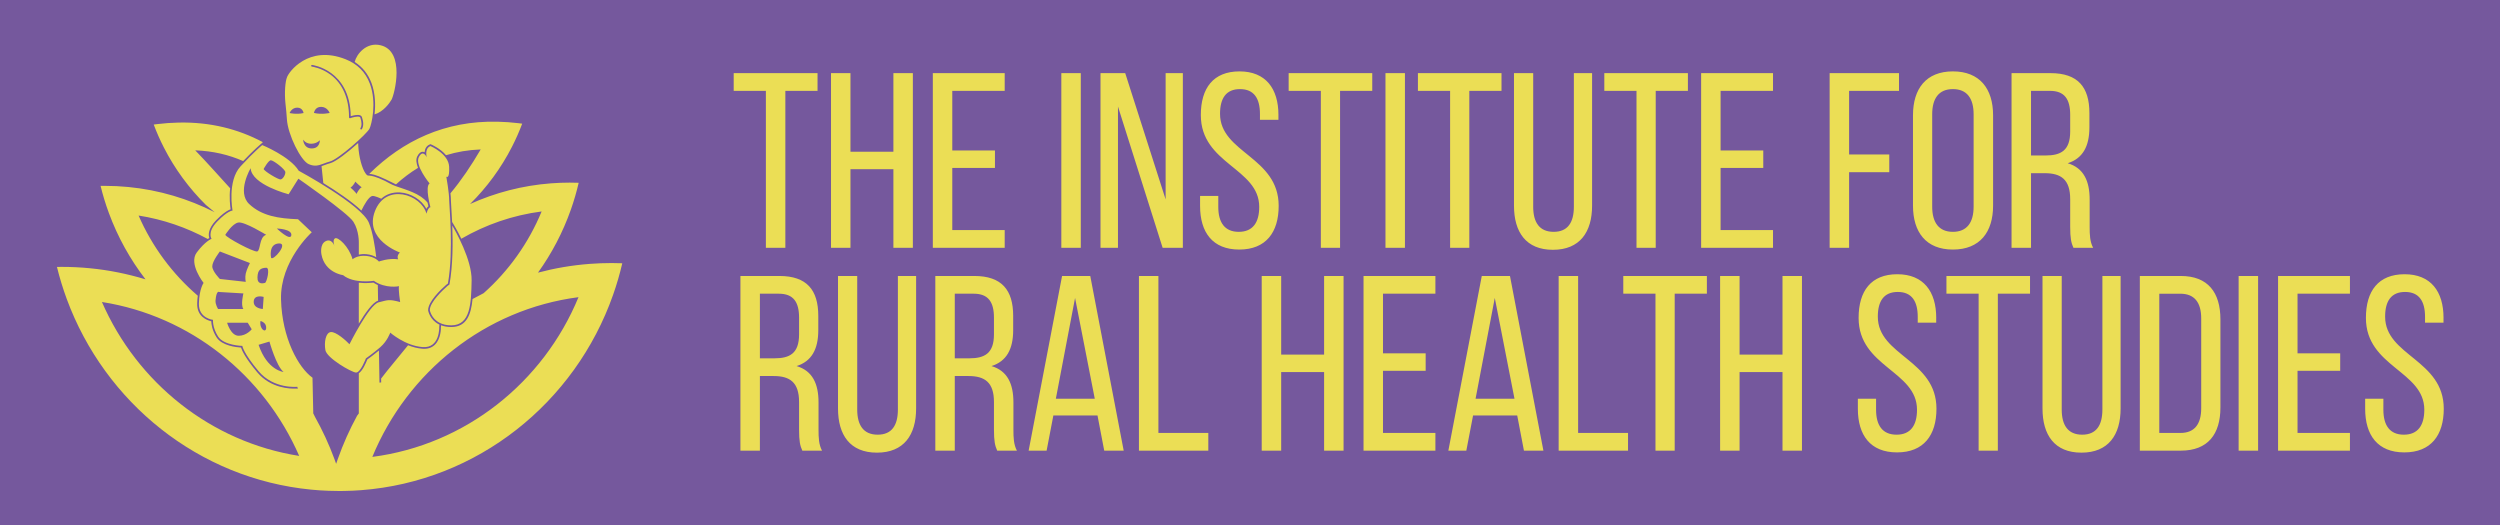
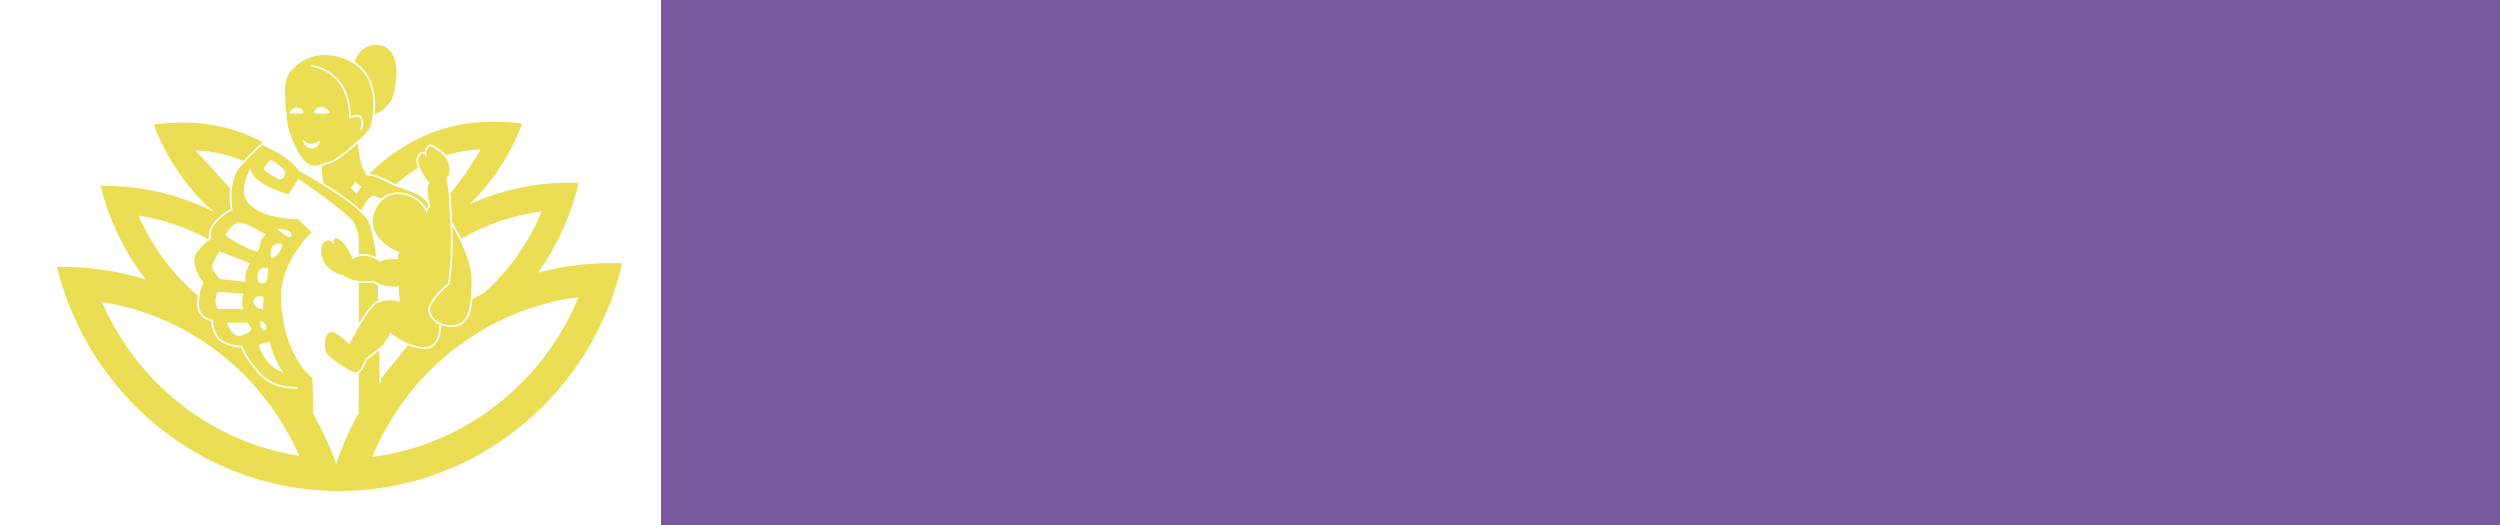
<svg xmlns="http://www.w3.org/2000/svg" id="Layer_1" data-name="Layer 1" viewBox="0 0 3129.99 657.92">
  <defs>
    <style>
      .yellow {
        fill: #ebde55;
      }
      .purple {
        fill: #75589d;
      }
    </style>
  </defs>
-   <rect class="purple" width="3129.99" height="657.92" />
  <rect class="purple" x="827.64" width="2302.34" height="657.92" />
  <path class="yellow" d="M444.05,77.58c2.37-9.85,14.65-25.17,32.44-20.92,31.39,7.5,17.32,61.78,13.73,68.12-2.42,4.27-10.21,15.2-21.29,18.44,1.32-11.32,1.17-25.9-3.83-39.24-4.24-11.29-11.29-20.13-21.03-26.4ZM357.37,129.29c-1.44-13.39-.14-27.9,1.96-32.54,1.88-6.15,26.66-41.08,73.42-22.53,14.7,5.83,24.9,16.1,30.31,30.52,8.9,23.72,2.1,51.39-.44,56.32-3.6,6.98-38.9,38.25-49.41,41.09-2.94.79-5.52,1.75-7.79,2.59-6.43,2.38-11.07,4.1-18.77.84-10.23-4.33-26.39-37.5-27.45-56.34-.35-6.16-1.1-13.17-1.83-19.94ZM412.74,141.41s-2.84-7.63-10.76-7.63-8.9,7.63-8.9,7.63c9.88,2.35,19.66,0,19.66,0ZM389.52,82.22c-.07.59.35,1.12.94,1.19.12.01,11.8,1.47,23.31,10,15.19,11.27,23.22,29.79,23.22,53.56,0,.35.17.68.46.88s.65.24.99.13c2.39-.87,9.17-2.85,11.86-1.56.45.22.71.5.84.89,1.92,5.75,1.95,10.19.1,13.19-.31.51-.15,1.17.35,1.48.18.11.37.16.56.16.36,0,.71-.18.92-.51,2.2-3.57,2.23-8.61.1-14.99-.31-.94-.99-1.68-1.95-2.14-3.17-1.53-9.26.09-12.1.99-.8-57.99-47.94-64.15-48.42-64.2-.6-.07-1.12.35-1.19.94ZM379.47,174.71s.41,11.15,10.83,11.15,10.17-10.31,10.17-10.31c0,0-3.8,4.4-10.93,4.4s-10.07-5.23-10.07-5.23ZM362.61,141.53s8.68,2.08,17.44,0c0,0-.87-6.77-7.9-6.77s-9.55,6.77-9.55,6.77ZM560.21,358.05c-5.58,4.89-22.09,20.24-22.09,30.25,0,0,1.77,10.45,12.31,15.86,3.73,1.92,8.55,3.21,14.8,3.16,23.91-.19,24.67-27.49,25.23-56.11.51-25.97-20.36-62.31-24.24-68.83.83,21.35.86,49.59-3.48,73.79-.27.17-1.54.99-2.54,1.88ZM524.37,196.68c-5.32,10.28,13.47,32.96,13.47,32.96-6.03,3.9,1.06,29.77,1.06,29.77-3.19.35-4.96,8.15-4.96,8.15-6.38-24.1-50.69-38.99-64.51-3.19-13.82,35.8,31.19,51.75,31.19,51.75-4.61,4.61-2.13,8.51-2.13,8.51-12.05-1.77-24.1,2.83-24.1,2.83,0,0-4.61-6.03-15.95-7.09-11.34-1.06-17.01,4.26-17.01,4.26-4.61-16.3-18.43-28.36-21.98-26.23-3.19,1.92-1.21,8.13-.79,9.35-.51-1.39-3.78-9.37-10.91-5.8-7.8,3.9-5.33,16.49-5.33,16.49,4.26,23.21,27.13,26.05,27.13,26.05,13.3,10.99,38.46,7.09,38.46,7.09,14.89,10.28,31.55,6.73,31.55,6.73-1.06,3.54,1.42,19.85,1.42,19.85-14.53-3.9-15.24-2.48-26.94.35-11.7,2.84-36.51,52.46-36.51,52.46-4.25-4.61-17.01-15.95-23.39-15.24-6.38.71-8.51,12.76-6.73,22.69,1.77,9.92,32.61,27.65,38.28,28,5.67.35,12.41-17.72,12.41-17.72,0,0,9.22-6.38,18.08-14.09,8.86-7.71,12.41-18.16,12.41-18.16,0,0,18.43,16.31,40.41,18.08,21.98,1.77,20.91-25.17,20.91-25.17l.31-2.97c-.24-.12-.51-.2-.75-.32-11.36-5.83-13.37-16.94-13.45-17.41l-.03-.36c0-10.68,15.96-25.85,22.82-31.87.67-.59,1.42-1.14,2-1.53,7.34-42.23,1.53-96.89,1.59-103.99.08-8.86-3.62-29.77-3.62-29.77,0,0,4.25,3.9,3.54-12.41-.71-16.31-23.39-25.88-23.39-25.88-7.8,3.19-4.61,14.18-4.61,14.18,0,0-4.61-10.63-9.93-.35ZM473.02,356.89c-1.84-.85-3.69-1.85-5.53-3.07-2.49.32-9.94,1.07-18.26.13v51.24c7.9-13.17,17.51-26.89,24.12-28.7l-.33-19.6ZM779.09,329.62c-3.14,13.57-7.01,26.83-11.59,39.77-47.47,134.67-169.43,233.24-315.39,244.31-7.01.54-14.1.86-21.22.97-2.06.04-4.15.06-6.23.06-4.47,0-8.9-.09-13.33-.26-7.27-.26-14.47-.73-21.63-1.44-140.86-13.63-258.33-108.91-306.16-238.81-4.79-13.01-8.88-26.36-12.23-40.03,2.06-.04,4.15-.06,6.23-.06,11.78,0,23.46.58,34.96,1.7,24,2.32,47.29,7.07,69.7,13.9-19.22-24.95-34.81-52.93-45.93-83.15-4.06-11.01-7.52-22.32-10.34-33.86,1.74-.02,3.5-.04,5.27-.04,9.98,0,19.82.47,29.56,1.44,38.52,3.73,74.94,14.73,107.99,31.55-6.92-5.6-10.99-9.14-10.99-9.14-20.99-20.73-38.84-44.89-52.56-71.77-4.76-9.3-9.02-18.93-12.73-28.83,1.54-.2,3.09-.41,4.65-.6,8.82-1.06,17.57-1.68,26.28-1.86,39.81-.91,74.87,8.08,105.67,24.5l-1.17,1.2-.99.82c-.39.32-8.72,7.26-22.46,21.68-17.84-7.86-37.65-12.63-60.02-13.44,15.99,16.53,30.05,32.55,43.72,47.48-1.27,11.43-.08,22,.55,26.31-2.41.84-6.61,3.02-12.75,8.51-1.66,1.48-3.44,3.19-5.39,5.2-10.36,10.72-9.73,18.61-8.51,22.26-.55.32-1.2.72-1.94,1.22-26.58-14.4-55.73-24.51-86.61-29.36,16.99,38.98,42.51,73.24,74.12,100.39-.4,2.85-.68,6.1-.77,9.76-.4,16.48,12.59,21.06,17.64,22.22.1,3.54,1.04,11.36,6.71,20.22,6.7,10.46,24.94,12.36,30.51,12.7,1.24,3.7,5.59,13.4,20.39,31.01,17,20.23,41.57,20.68,48.51,20.36l2.25.09-.64-2.36s-29.45,3.17-48.47-19.48c-19.03-22.65-20.39-31.71-20.39-31.71,0,0-23.1-.45-30.35-11.78-7.25-11.33-6.34-20.84-6.34-20.84,0,0-18.12-1.81-17.67-20.39.45-18.57,5.89-25.82,5.89-25.82,0,0-19.03-24.01-8.61-38.05,10.42-14.04,18.57-17.21,18.57-17.21,0,0-5.89-8.15,7.25-21.74,13.14-13.59,19.03-13.59,19.03-13.59,0,0-6.8-37.15,9.97-55.27,16.76-18.12,27.18-26.73,27.18-26.73,0,0,34.6,14.04,45.75,32.16,0,0,78.82,42.58,87.88,65.23,4.8,12,7.57,29.35,9.11,43-2.81-1.65-6.86-3.28-12.38-3.8-3.68-.34-6.81-.05-9.41.52v-14.82s.45-14.95-6.8-26.27c-7.25-11.33-68.86-53.91-68.86-53.91l-12.23,19.48s-46.21-11.78-47.57-32.62c0,0-17.67,29.9-1.81,44.85,15.86,14.95,36.69,18.12,61.16,19.03l17.21,16.31s-39.86,35.79-38.51,84.26c1.36,48.47,21.74,85.17,39.41,97.85l.91,42.13v2.39l2.15,4.4c9.42,16.83,17.6,34.46,24.36,52.81.73,2.02,1.46,4.04,2.17,6.08.67-2.02,1.35-4.02,2.09-6.02,6.64-18.83,14.75-36.93,24.16-54.21l2.15-2.86v-50.29c4.92-3.41,9.04-13.1,10.63-17.28,1.84-1.3,8.01-5.73,14.55-11.17l.68,40.15,2.15-.23-.08-4.89c2.55-3.37,5.14-6.71,7.81-9.99l25.91-31.65-.03-.03c5.45,2.17,11.52,3.87,17.95,4.39,6.37.52,11.61-1.15,15.56-4.94,7.78-7.47,7.72-20.59,7.68-22.29l.22-2.15c3.75,1.43,7.97,2.19,12.62,2.19.12,0,.24,0,.36,0,18.99-.15,24.53-15.67,26.36-35.05,4.57-2.54,9.2-4.98,13.9-7.33,31.27-27.83,56.29-62.75,72.61-102.31-36.2,4.69-70.18,16.57-100.56,34.16-5.12-10.54-9.67-18-10.11-18.71l-1.33-2.16-.06.06c-.34-7.51-.76-14-1.07-18.86-.27-4.11-.46-7.09-.45-8.33.02-2.36-.21-5.52-.57-8.91,13.74-16.36,26.16-34.93,37.85-54.88-15.65.57-30.04,3.08-43.39,7.21-7.1-8.5-18.01-13.2-18.68-13.48l-.82-.35-.83.34c-4.52,1.85-6.19,5.87-6.53,9.76-.66-.33-1.39-.55-2.18-.57-2.63-.1-4.94,1.81-6.92,5.64-2.05,3.96-1.17,9.23.89,14.49-9.79,5.95-18.95,12.9-27.57,20.71-4.72-2.36-9.16-4.55-13-6.38-12.94-6.17-17.85-6.64-20.49-6.76,41.98-41.47,94.82-66.86,160.56-65.35,8.71.18,17.47.8,26.28,1.86,1.56.19,3.11.39,4.65.6-3.71,9.91-7.97,19.54-12.73,28.83-13.72,26.88-31.57,51.03-52.56,71.77,31.42-14.17,65.58-23.19,101.49-25.91,7.65-.58,15.41-.88,23.22-.88,3.78,0,7.55.06,11.29.21-2.64,11.48-5.93,22.7-9.8,33.65-10.02,28.41-23.96,54.91-41.15,78.84,20.93-5.56,42.59-9.28,64.81-10.97,9.05-.69,18.21-1.03,27.43-1.03,4.47,0,8.9.09,13.33.26ZM330.09,211.54c.45,2.72,18.57,13.59,21.29,13.14,2.72-.45,5.89-5.44,5.89-9.06s-14.95-14.95-18.12-14.95-9.06,10.87-9.06,10.87ZM346.61,286.08s16.96,16.37,18.13,8.48c1.17-7.89-18.13-8.48-18.13-8.48ZM339.38,322.63c2.13,4.97,22.73-18.71,9.57-17.84-13.16.88-9.57,17.84-9.57,17.84ZM333.26,335.21c-6.91.29-10.63,2.63-10.92,11.99-.29,9.36,7.02,7.6,9.36,7.02,2.34-.58,6.92-19.23,1.56-19.01ZM326.14,401.87c-1.75,9.94,6.72,15.79,7.12,8.77.4-7.02-7.12-8.77-7.12-8.77ZM282.07,293.99c1.36,3.62,35.33,21.74,39.86,20.84,4.53-.91,2.26-18.12,11.33-20.84,0,0-27.18-16.76-34.88-15.4s-16.31,15.4-16.31,15.4ZM275.28,349.26l32.39,3.62s-1.13-5.44,0-10.42,5.21-13.14,5.21-13.14l-37.6-14.46s-9.51,12.2-9.51,18.54,9.51,15.86,9.51,15.86ZM304.72,386.85c-3.62-4.98,0-19.48,0-19.48l-30.35-1.81s-3.34-2.67-4.53,10.42c-.47,5.19,3.17,10.87,3.17,10.87h31.71ZM315.14,412.22l-4.98-8.15h-25.82s4.53,16.31,14.5,16.31,16.31-8.15,16.31-8.15ZM329.04,386.85l1.05-15.13s-11.84-3.48-12.43,5.59c-.58,9.06,11.38,9.55,11.38,9.55ZM355.01,465.68c-9.06-7.25-17.67-38.05-17.67-38.05l-13.59,4.08c10.87,32.16,31.26,33.98,31.26,33.98ZM374.59,570.8c-43.99-100.96-136.24-175.28-246.98-192.71,43.99,100.96,136.24,175.28,246.98,192.71ZM724.29,372.06c-116.74,15.14-214.15,93.35-258.13,199.98,116.76-15.16,214.15-93.35,258.13-199.98ZM494.92,232.87c14.28,5.11,30.63,9.08,40.36,20.8.38,1.73.76,3.3,1.09,4.58-1.03.79-1.86,1.96-2.52,3.21-5.79-11.16-19.28-19.77-33.25-20.54-9.12-.5-17.11,2.3-23.33,7.9,0,0-8.76-4.31-11.63-3.36-4.34,1.44-9.63,10.82-13.18,18.14-12.24-11.58-31.45-24.43-47.69-34.43l-2.21-21.15c1.18-.39,2.37-.81,3.61-1.28,2.34-.87,4.76-1.76,7.6-2.53,6.66-1.79,22.38-14.05,34.64-25.15.06,1.24.11,2.47.18,3.77.71,13.58,4.65,28.24,9.1,34.32s.91-1.79,24.15,9.29c3.87,1.85,8.08,4.63,13.07,6.42ZM452.82,234.59s-7.75-6.39-7.79-7.29c0,0-2.67,5.48-6.21,7.52,0,0,7.43,6.43,7.38,8.11,0,0,3.81-7.61,6.61-8.34Z" />
-   <path class="yellow" d="M958.88,310.26V113.75h-40.3v-22.18h104.97v22.18h-40.3v196.51h-24.37ZM1064.79,211.85v98.41h-24.37V91.56h24.37v98.41h53.74v-98.41h24.37v218.69h-24.37v-98.41h-53.74ZM1245.68,188.41v21.87h-53.42v77.79h65.61v22.18h-89.98V91.56h89.98v22.18h-65.61v74.67h53.42ZM1353.15,91.56v218.69h-24.37V91.56h24.37ZM1399.7,310.26h-21.87V91.56h30.93l50.61,158.08V91.56h21.56v218.69h-25.31l-55.92-176.83v176.83ZM1600.58,144.05v5.94h-23.12v-7.19c0-19.68-7.5-31.24-24.99-31.24s-24.99,11.56-24.99,30.93c0,49.05,73.42,53.74,73.42,115.28,0,33.12-15.93,54.67-49.36,54.67s-49.05-21.56-49.05-54.67v-12.5h22.81v13.75c0,19.68,8.12,31.24,25.62,31.24s25.62-11.56,25.62-31.24c0-48.74-73.11-53.42-73.11-114.97,0-33.74,15.62-54.67,48.43-54.67s48.74,21.56,48.74,54.67ZM1653.69,310.26V113.75h-40.3v-22.18h104.66v22.18h-40.3v196.51h-24.06ZM1758.98,91.56v218.69h-24.37V91.56h24.37ZM1815.52,310.26V113.75h-40.3v-22.18h104.66v22.18h-40.3v196.51h-24.06ZM1919.55,258.71c0,19.68,7.81,31.55,25.62,31.55s25.31-11.87,25.31-31.55V91.56h22.81v165.89c0,33.12-15.31,55.3-49.05,55.3s-48.74-22.18-48.74-55.3V91.56h24.06v167.14ZM2048.89,310.26V113.75h-40.3v-22.18h104.66v22.18h-40.3v196.51h-24.06ZM2207.6,188.41v21.87h-53.42v77.79h65.61v22.18h-89.98V91.56h89.98v22.18h-65.61v74.67h53.42ZM2365.37,193.41v22.18h-50.3v94.66h-24.37V91.56h86.85v22.18h-62.48v79.67h50.3ZM2395.05,144.36c0-33.43,16.56-54.99,49.99-54.99s50.3,21.56,50.3,54.99v113.1c0,33.12-16.56,54.99-50.3,54.99s-49.99-21.87-49.99-54.99v-113.1ZM2419.1,258.71c0,19.99,8.44,31.55,25.93,31.55s25.93-11.56,25.93-31.55v-115.6c0-19.68-8.12-31.55-25.93-31.55s-25.93,11.87-25.93,31.55v115.6ZM2567.19,91.56c34.37,0,48.74,17.5,48.74,49.99v17.81c0,24.06-8.44,39.05-27.18,44.99,19.99,5.94,27.49,22.18,27.49,45.61v34.05c0,9.68.31,18.75,4.37,26.24h-24.68c-2.81-6.25-4.06-11.87-4.06-26.56v-34.37c0-24.68-11.56-32.49-31.87-32.49h-17.18v93.41h-24.37V91.56h48.74ZM2560.94,194.66c19.37,0,30.93-6.25,30.93-29.99v-20.93c0-19.68-7.19-29.99-25.31-29.99h-23.74v80.92h18.12ZM975.75,345.52c34.37,0,48.74,17.5,48.74,49.99v17.81c0,24.06-8.44,39.05-27.18,44.99,19.99,5.94,27.49,22.18,27.49,45.61v34.05c0,9.69.31,18.75,4.37,26.24h-24.68c-2.81-6.25-4.06-11.87-4.06-26.56v-34.37c0-24.68-11.56-32.49-31.87-32.49h-17.18v93.41h-24.37v-218.69h48.74ZM969.51,448.62c19.37,0,30.93-6.25,30.93-29.99v-20.93c0-19.68-7.19-29.99-25.31-29.99h-23.74v80.92h18.12ZM1073.23,512.67c0,19.68,7.81,31.55,25.62,31.55s25.31-11.87,25.31-31.55v-167.14h22.81v165.89c0,33.12-15.31,55.3-49.05,55.3s-48.74-22.18-48.74-55.3v-165.89h24.06v167.14ZM1219.75,345.52c34.37,0,48.74,17.5,48.74,49.99v17.81c0,24.06-8.44,39.05-27.18,44.99,20,5.94,27.49,22.18,27.49,45.61v34.05c0,9.69.31,18.75,4.37,26.24h-24.68c-2.81-6.25-4.06-11.87-4.06-26.56v-34.37c0-24.68-11.56-32.49-31.87-32.49h-17.18v93.41h-24.37v-218.69h48.74ZM1213.5,448.62c19.37,0,30.93-6.25,30.93-29.99v-20.93c0-19.68-7.19-29.99-25.31-29.99h-23.74v80.92h18.12ZM1318.79,520.17l-8.44,44.05h-22.5l41.86-218.69h35.3l41.86,218.69h-24.37l-8.43-44.05h-55.3ZM1321.91,499.23h48.74l-24.68-126.22-24.06,126.22ZM1425.95,564.22v-218.69h24.37v196.51h62.48v22.18h-86.85ZM1604.03,465.81v98.41h-24.37v-218.69h24.37v98.41h53.74v-98.41h24.37v218.69h-24.37v-98.41h-53.74ZM1784.92,442.37v21.87h-53.42v77.79h65.61v22.18h-89.98v-218.69h89.98v22.18h-65.61v74.67h53.42ZM1844.27,520.17l-8.44,44.05h-22.5l41.86-218.69h35.3l41.86,218.69h-24.37l-8.43-44.05h-55.3ZM1847.4,499.23h48.74l-24.68-126.22-24.06,126.22ZM1951.43,564.22v-218.69h24.37v196.51h62.48v22.18h-86.85ZM2072.65,564.22v-196.51h-40.3v-22.18h104.66v22.18h-40.3v196.51h-24.06ZM2177.94,465.81v98.41h-24.37v-218.69h24.37v98.41h53.74v-98.41h24.37v218.69h-24.37v-98.41h-53.74ZM2424.12,398.01v5.94h-23.12v-7.19c0-19.68-7.5-31.24-24.99-31.24s-24.99,11.56-24.99,30.93c0,49.05,73.42,53.74,73.42,115.28,0,33.12-15.93,54.67-49.36,54.67s-49.05-21.56-49.05-54.67v-12.5h22.81v13.75c0,19.68,8.12,31.24,25.62,31.24s25.62-11.56,25.62-31.24c0-48.74-73.11-53.42-73.11-114.97,0-33.74,15.62-54.67,48.43-54.67s48.74,21.56,48.74,54.67ZM2477.23,564.22v-196.51h-40.3v-22.18h104.66v22.18h-40.3v196.51h-24.06ZM2581.26,512.67c0,19.68,7.81,31.55,25.62,31.55s25.31-11.87,25.31-31.55v-167.14h22.81v165.89c0,33.12-15.31,55.3-49.05,55.3s-48.74-22.18-48.74-55.3v-165.89h24.06v167.14ZM2730.29,345.52c34.05,0,49.67,20.62,49.67,54.36v110.28c0,33.43-15.62,54.05-49.67,54.05h-51.24v-218.69h51.24ZM2729.97,542.04c17.5,0,25.93-10.93,25.93-30.93v-112.47c0-19.99-8.44-30.93-26.24-30.93h-26.24v174.33h26.56ZM2827.13,345.52v218.69h-24.37v-218.69h24.37ZM2929.92,442.37v21.87h-53.42v77.79h65.61v22.18h-89.98v-218.69h89.98v22.18h-65.61v74.67h53.42ZM3059.26,398.01v5.94h-23.12v-7.19c0-19.68-7.5-31.24-24.99-31.24s-24.99,11.56-24.99,30.93c0,49.05,73.42,53.74,73.42,115.28,0,33.12-15.93,54.67-49.36,54.67s-49.05-21.56-49.05-54.67v-12.5h22.81v13.75c0,19.68,8.12,31.24,25.62,31.24s25.62-11.56,25.62-31.24c0-48.74-73.11-53.42-73.11-114.97,0-33.74,15.62-54.67,48.43-54.67s48.74,21.56,48.74,54.67Z" />
</svg>